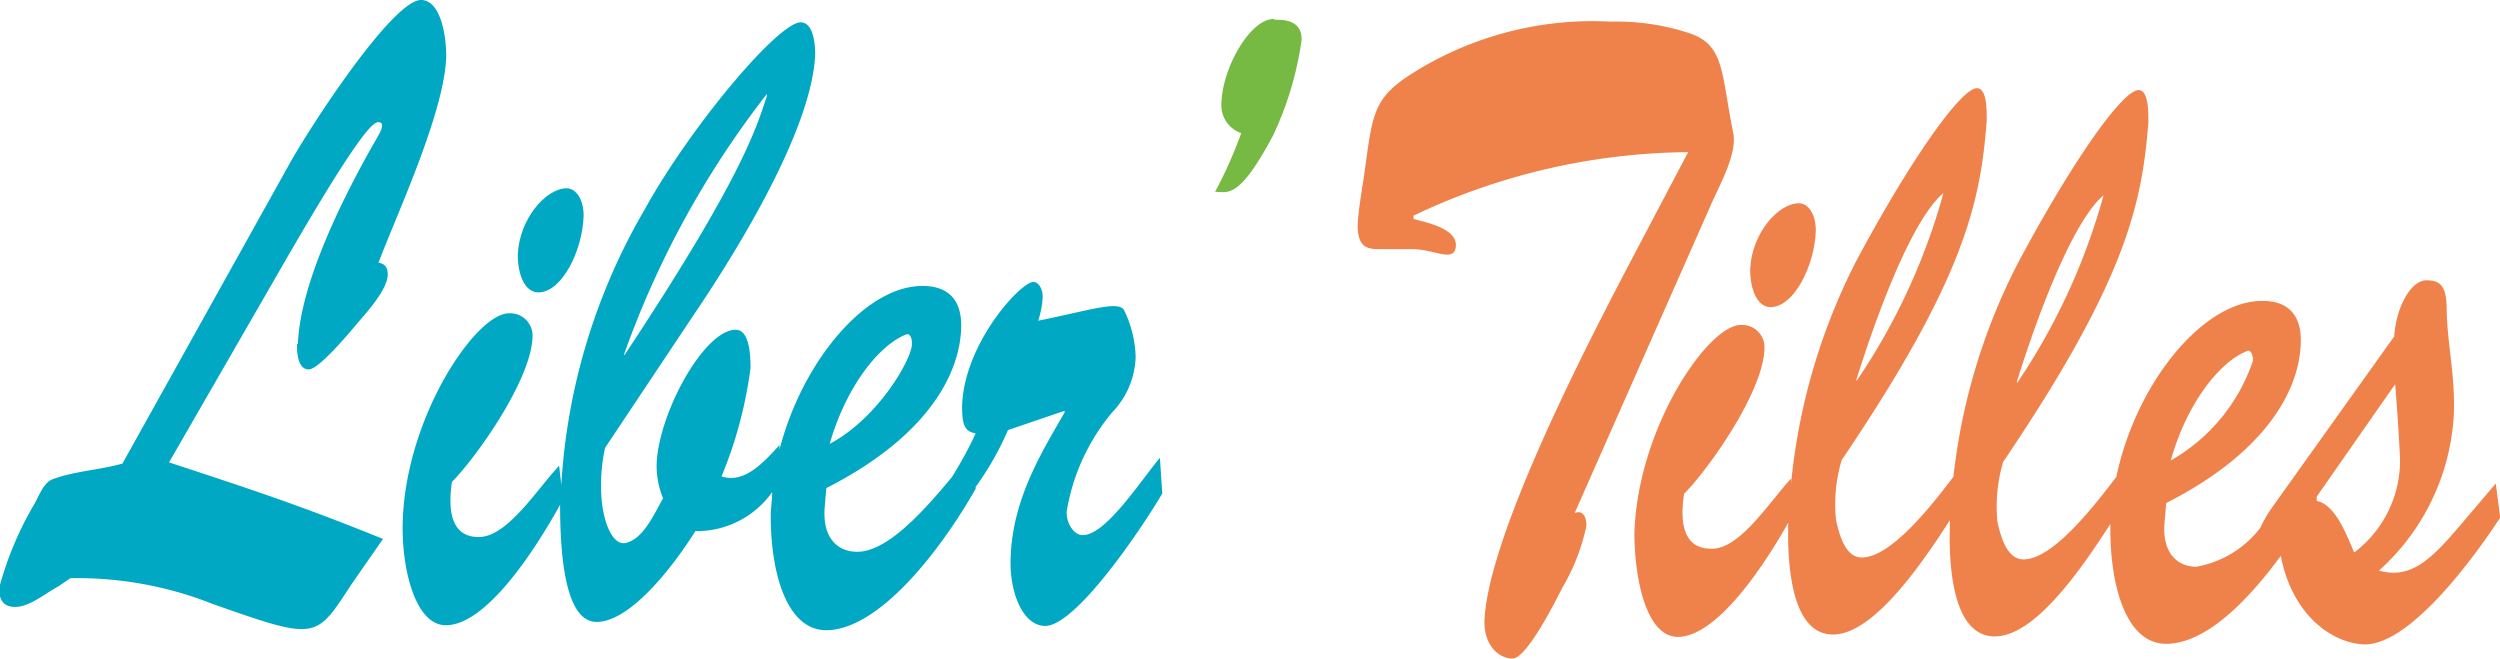
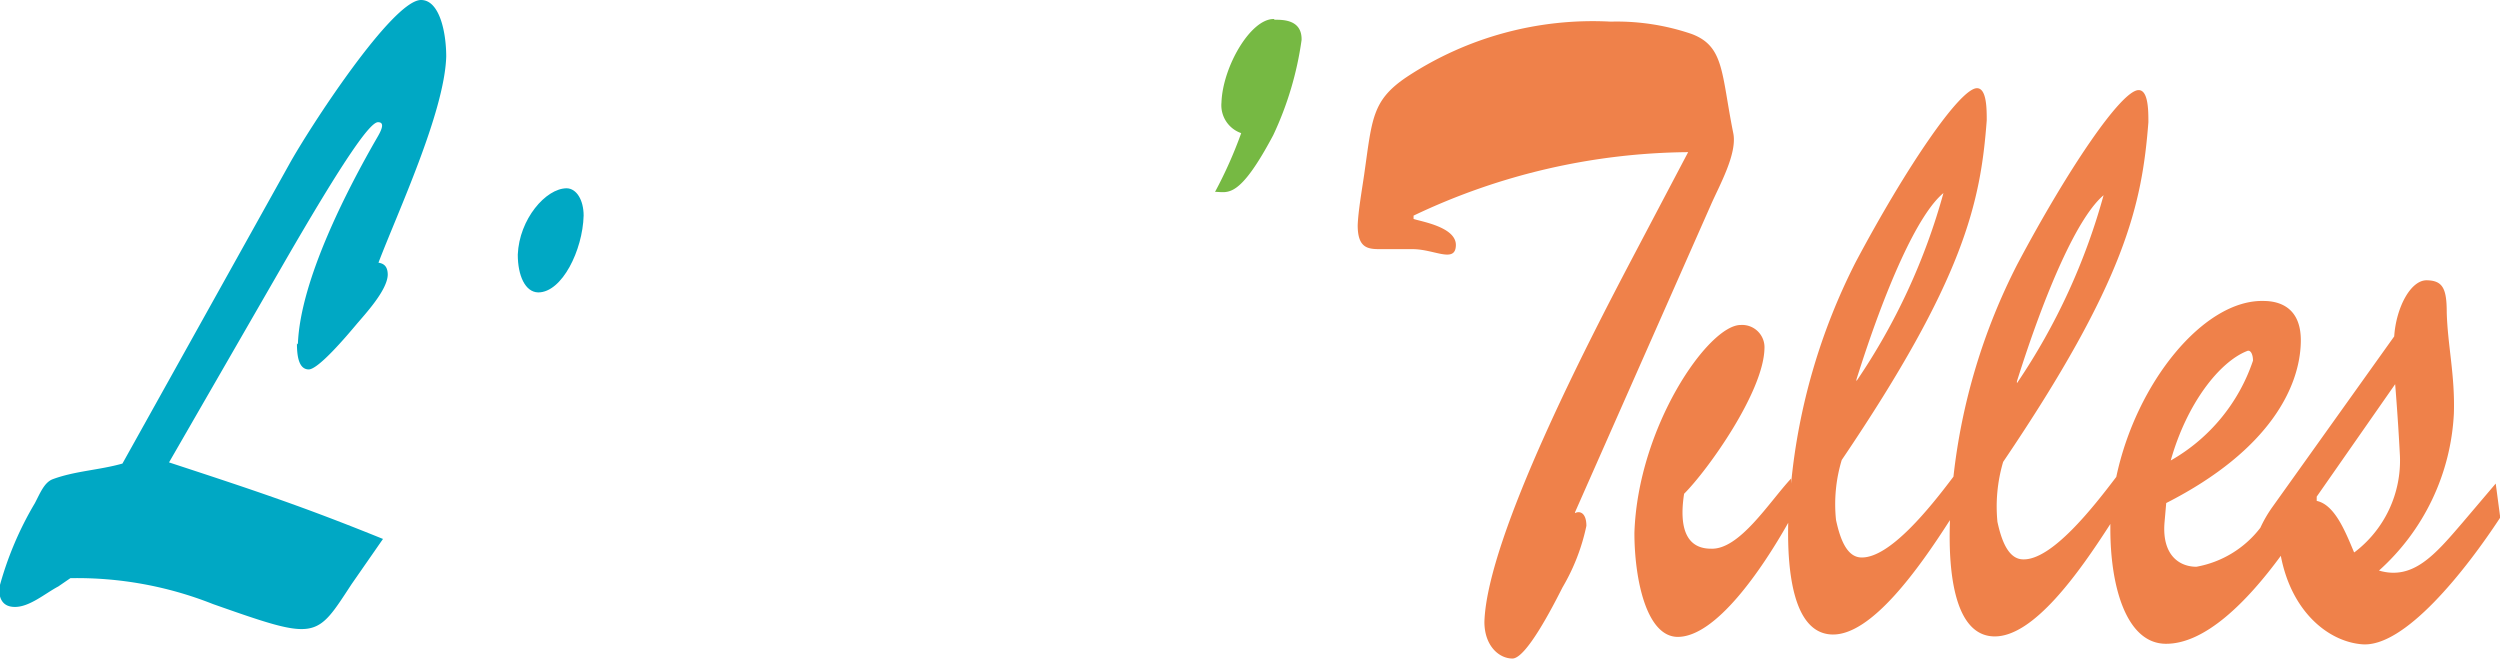
<svg xmlns="http://www.w3.org/2000/svg" viewBox="0 0 105.16 27.7">
  <defs>
    <style>.cls-1{fill:#00a8c4;}.cls-2{fill:#76b943;}.cls-3{fill:#ef814a;}</style>
  </defs>
  <title>Liber&amp;apos;Tilles</title>
  <g id="Calque_2" data-name="Calque 2">
    <g id="Calque_1-2" data-name="Calque 1">
      <path class="cls-1" d="M354.38,204.37c0,.55.08,1.09.49,1.1s1.63-1.44,2-1.88,1.31-1.44,1.33-2.1c0-.4-.21-.48-.39-.51.79-2.08,2.78-6.33,2.85-8.67,0-1.05-.29-2.38-1.06-2.38-1.2,0-4.7,5.38-5.56,6.94l-7,12.56c-1,.28-2,.31-2.94.66-.35.14-.52.58-.74,1a14.11,14.11,0,0,0-1.51,3.59c0,.66.36.78.67.78.62,0,1.27-.57,1.82-.86l.51-.35a15.51,15.51,0,0,1,6,1.09c4.4,1.55,4.31,1.48,5.83-.84L358,212.6c-3.36-1.36-5.28-2-9-3.22l4.79-8.31c2.66-4.61,3.68-6,4-6s.13.37-.06.69c-1.15,2-3.22,5.92-3.31,8.66" transform="translate(-341.89 -189.93)" />
      <path class="cls-1" d="M364.53,202.23c1,0,1.87-1.77,1.91-3.23,0-.66-.3-1.14-.71-1.15-.88,0-2,1.3-2.06,2.79,0,.88.31,1.58.86,1.59" transform="translate(-341.89 -189.93)" />
-       <path class="cls-1" d="M390.68,209.19c-.77.9-2.27,3.26-3.25,3.25-.34,0-.69-.45-.67-1a8.7,8.7,0,0,1,1.9-4.15,3.52,3.52,0,0,0,1-2.36,4.81,4.81,0,0,0-.48-1.94c-.21-.44-1.47,0-3.62.43a3.76,3.76,0,0,0,.19-1c0-.33-.16-.62-.39-.63-.54,0-2.93,2.6-3,5.23,0,.77.1,1.06.57,1.14a16.05,16.05,0,0,1-1,1.84c-1.2,1.45-2.74,3.16-4,3.14-.72,0-1.46-.49-1.35-1.88l.07-.8c4.42-2.25,5.62-4.94,5.67-6.73.05-1.46-.85-1.76-1.57-1.77-2.39-.06-5.1,3.12-6.07,6.88l0-.19c-.75.83-1.52,1.62-2.44,1.32a17.92,17.92,0,0,0,1.22-4.56c0-.69-.08-1.6-.62-1.61-1.34,0-3.26,3.54-3.33,5.66a3.64,3.64,0,0,0,.27,1.43c-.4.72-.84,1.71-1.57,1.88s-1.35-1.73-.87-4l3.7-5.55c1.52-2.24,5-7.68,5.14-11,0-.69-.16-1.35-.61-1.35-.95,0-4.65,4.4-6.59,7.92a26,26,0,0,0-3.48,11.54l-.09-.81c-.94,1-2.18,3-3.38,3-1,0-1.35-.82-1.13-2.32,1-1,3.33-4.27,3.39-6.09a.94.94,0,0,0-1-1c-1.36,0-4.32,4.3-4.46,8.75-.06,1.86.48,4.36,1.81,4.37,1.68,0,3.7-3.06,4.81-5.07,0,1.84.15,4.91,1.52,4.93s3.15-2.19,4.17-3.82a3.88,3.88,0,0,0,3.23-1.64c0,.34-.06.68-.06,1,0,2.41.67,4.79,2.32,4.81,2.24,0,4.84-3.38,6.3-5.95v-.08a12.47,12.47,0,0,0,1.36-2.39l2.38-.81,0,.07c-1,1.74-2.2,3.67-2.27,6.15-.05,1.39.5,2.82,1.45,2.83,1.29,0,4-4,4.93-5.57ZM380,204c.16-.07.26.15.25.4,0,.63-1.43,3.13-3.46,4.2.69-2.4,2.06-4.14,3.21-4.6m-5.85-10.12,0,.08c-.43,1.3-1,3.38-6,10.92l0-.07a39.08,39.08,0,0,1,6-10.93" transform="translate(-341.89 -189.93)" />
      <path class="cls-2" d="M395.51,190.76c.36,0,1.15,0,1.13.85a13.87,13.87,0,0,1-1.19,4C394,198.34,393.54,198,393,198a18.18,18.18,0,0,0,1.1-2.47,1.24,1.24,0,0,1-.83-1.29c.05-1.49,1.22-3.52,2.2-3.51" transform="translate(-341.89 -189.93)" />
      <path class="cls-3" d="M408.14,211.55l0-.07,5.72-12.94c.35-.8,1.11-2.14.94-3-.51-2.53-.37-3.66-1.75-4.18a9.75,9.75,0,0,0-3.41-.52,14.21,14.21,0,0,0-8.55,2.31c-1.5,1-1.48,1.77-1.82,4.14-.09.62-.25,1.53-.27,2.12,0,1,.47,1,1,1l1.31,0c.91,0,1.8.61,1.82-.16s-1.46-1-1.78-1.11V199a27.33,27.33,0,0,1,11.55-2.67L410.44,201c-1.57,3-6,11.47-6.11,15.09,0,1,.61,1.54,1.18,1.54s1.67-2.13,2.11-3a8.55,8.55,0,0,0,1-2.58c0-.55-.28-.66-.51-.52" transform="translate(-341.89 -189.93)" />
-       <path class="cls-3" d="M416.36,202.85c1,0,1.87-1.77,1.91-3.23,0-.66-.3-1.14-.71-1.14-.88,0-2,1.29-2.05,2.79,0,.87.31,1.57.85,1.58" transform="translate(-341.89 -189.93)" />
      <path class="cls-3" d="M446.87,210.27l-1.41,1.66c-1.15,1.34-2.07,2.42-3.5,2a9.5,9.5,0,0,0,3.15-6.61c.05-1.6-.26-2.85-.3-4.24,0-1-.16-1.35-.84-1.36s-1.29,1.15-1.37,2.36l-5.14,7.2a5.33,5.33,0,0,0-.49.85,4.36,4.36,0,0,1-2.69,1.64c-.72,0-1.46-.49-1.34-1.88l.07-.8c4.42-2.25,5.61-4.94,5.66-6.73.05-1.46-.85-1.77-1.57-1.77-2.5-.06-5.35,3.42-6.19,7.4-1,1.32-2.71,3.49-3.91,3.47-.61,0-.91-.74-1.09-1.58a6.64,6.64,0,0,1,.24-2.52c5.15-7.61,5.84-10.82,6.11-14.29,0-.47,0-1.35-.41-1.35-.73,0-3,3.36-5.1,7.32a25.74,25.74,0,0,0-2.69,8.94c-1,1.33-2.67,3.41-3.86,3.4-.61,0-.9-.74-1.08-1.58a6.44,6.44,0,0,1,.24-2.52c5.15-7.61,5.84-10.82,6.1-14.29,0-.47,0-1.35-.41-1.35-.72,0-3,3.36-5.1,7.31a26,26,0,0,0-2.72,9.32l0-.21c-.93,1-2.17,3-3.37,2.95-1,0-1.36-.82-1.13-2.31,1-1,3.33-4.27,3.38-6.1a.94.94,0,0,0-1-1c-1.36,0-4.33,4.3-4.47,8.75,0,1.87.48,4.36,1.82,4.37,1.6,0,3.52-2.8,4.65-4.8-.05,2.14.24,4.68,1.87,4.7s3.6-2.73,4.93-4.81v.12c-.07,2.16.22,4.75,1.87,4.77s3.55-2.66,4.88-4.73c0,.08,0,.15,0,.22,0,2.41.67,4.8,2.32,4.82s3.42-1.75,4.85-3.7c.45,2.36,2,3.6,3.4,3.72,1.8.17,4.38-3.12,5.83-5.33ZM436.4,204.7c.16-.08.26.14.26.4a7.63,7.63,0,0,1-3.46,4.2c.68-2.41,2.05-4.14,3.2-4.6m-6-6.65a26.71,26.71,0,0,1-3.67,8l0-.08c1.18-3.75,2.57-7,3.71-7.88m-6.79-.08a26.56,26.56,0,0,1-3.67,7.95l0-.07c1.18-3.75,2.57-7,3.71-7.88m17.22,15.15c-.38-.91-.82-2-1.57-2.16l0-.18,3.3-4.73c.1,1.24.16,2.23.2,3a4.84,4.84,0,0,1-1.91,4.07" transform="translate(-341.89 -189.93)" />
    </g>
  </g>
</svg>